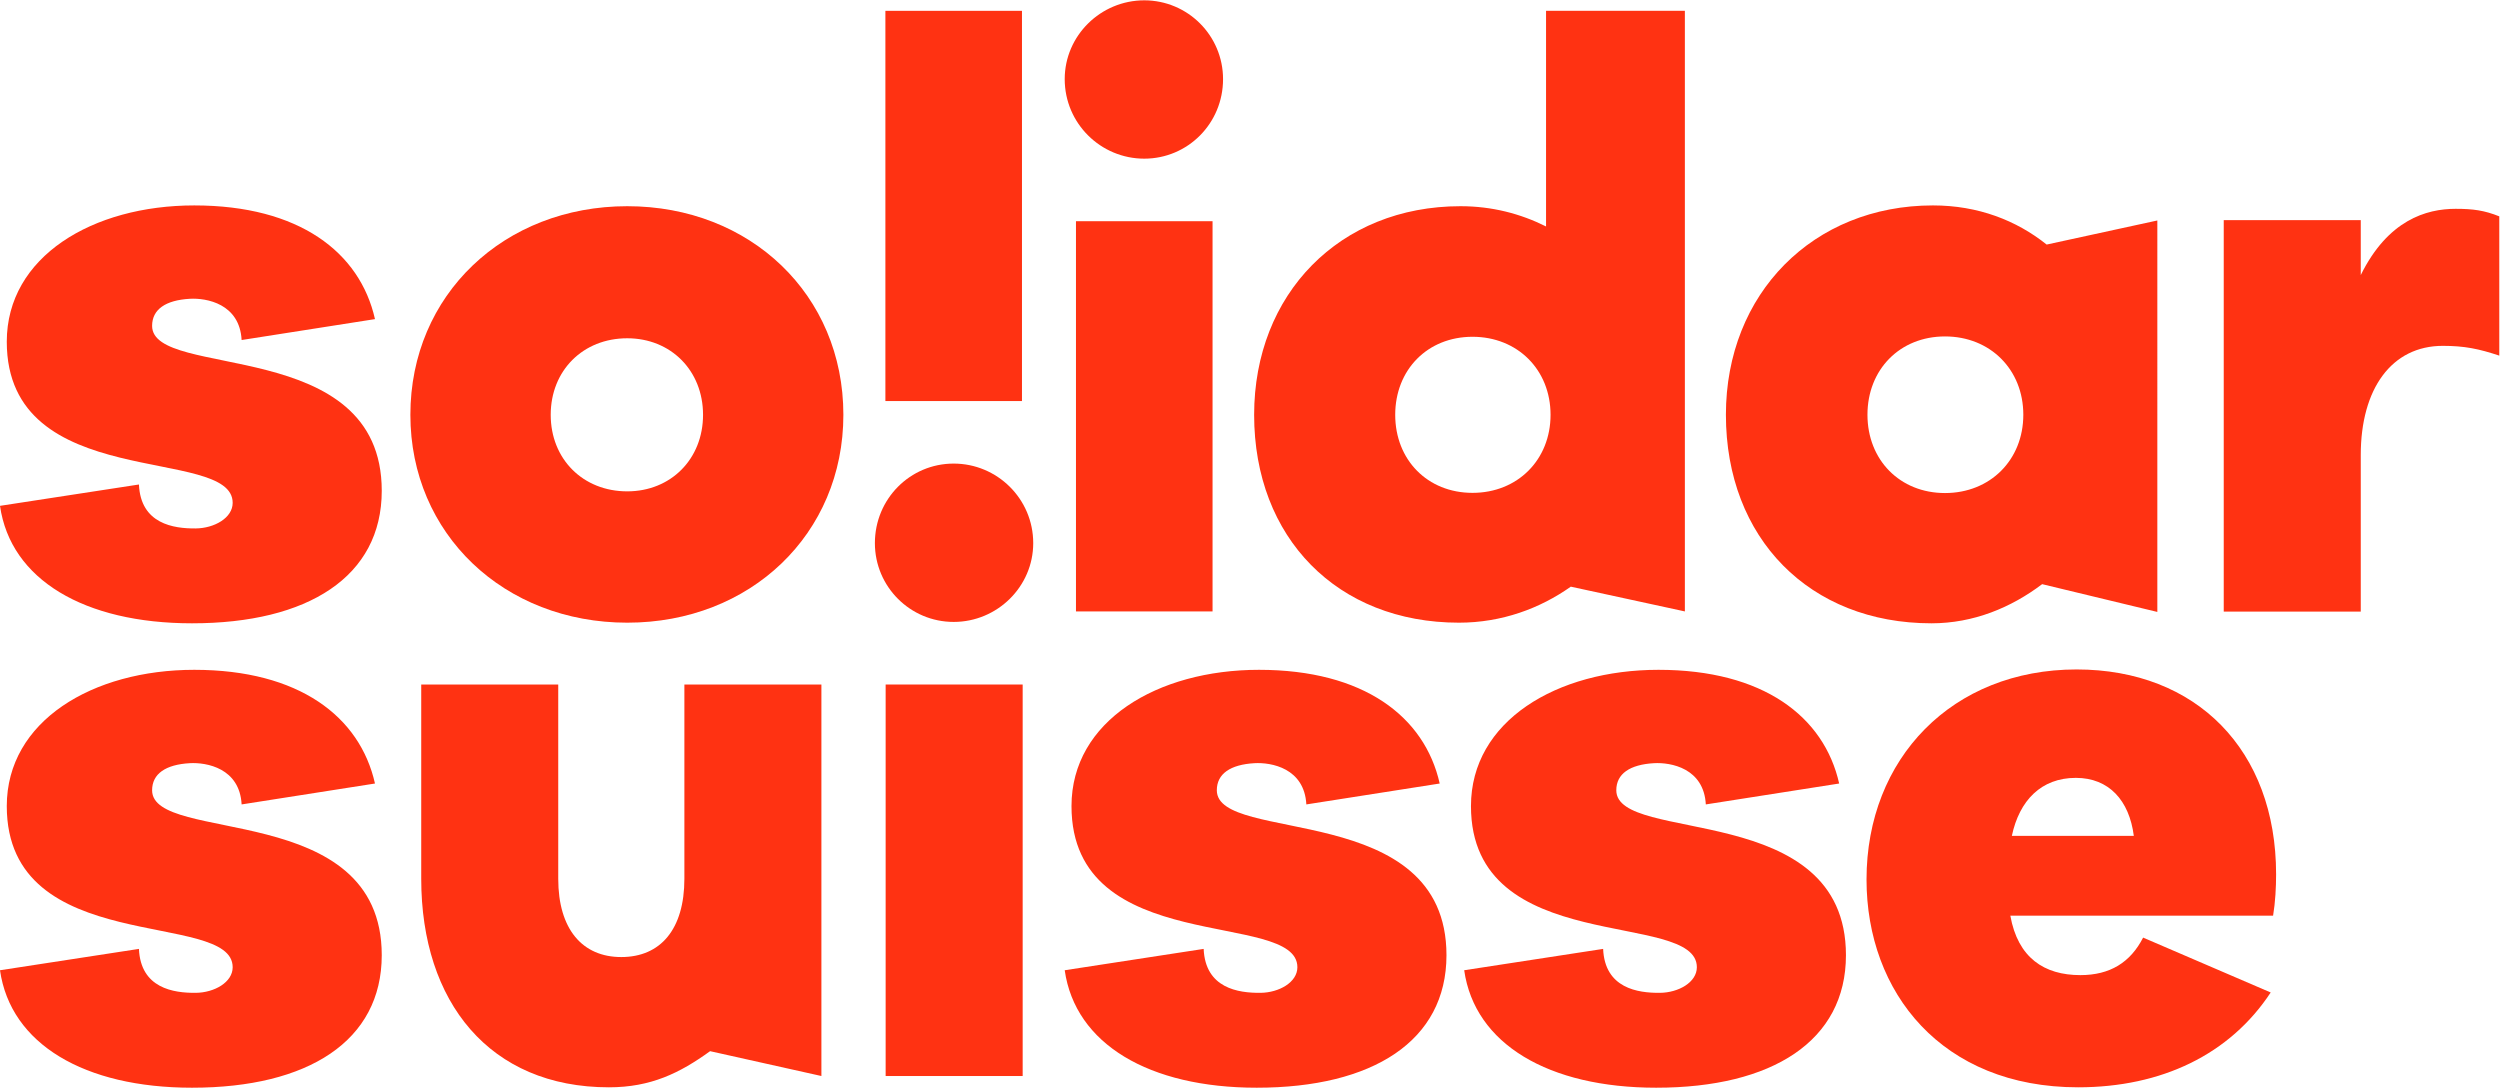
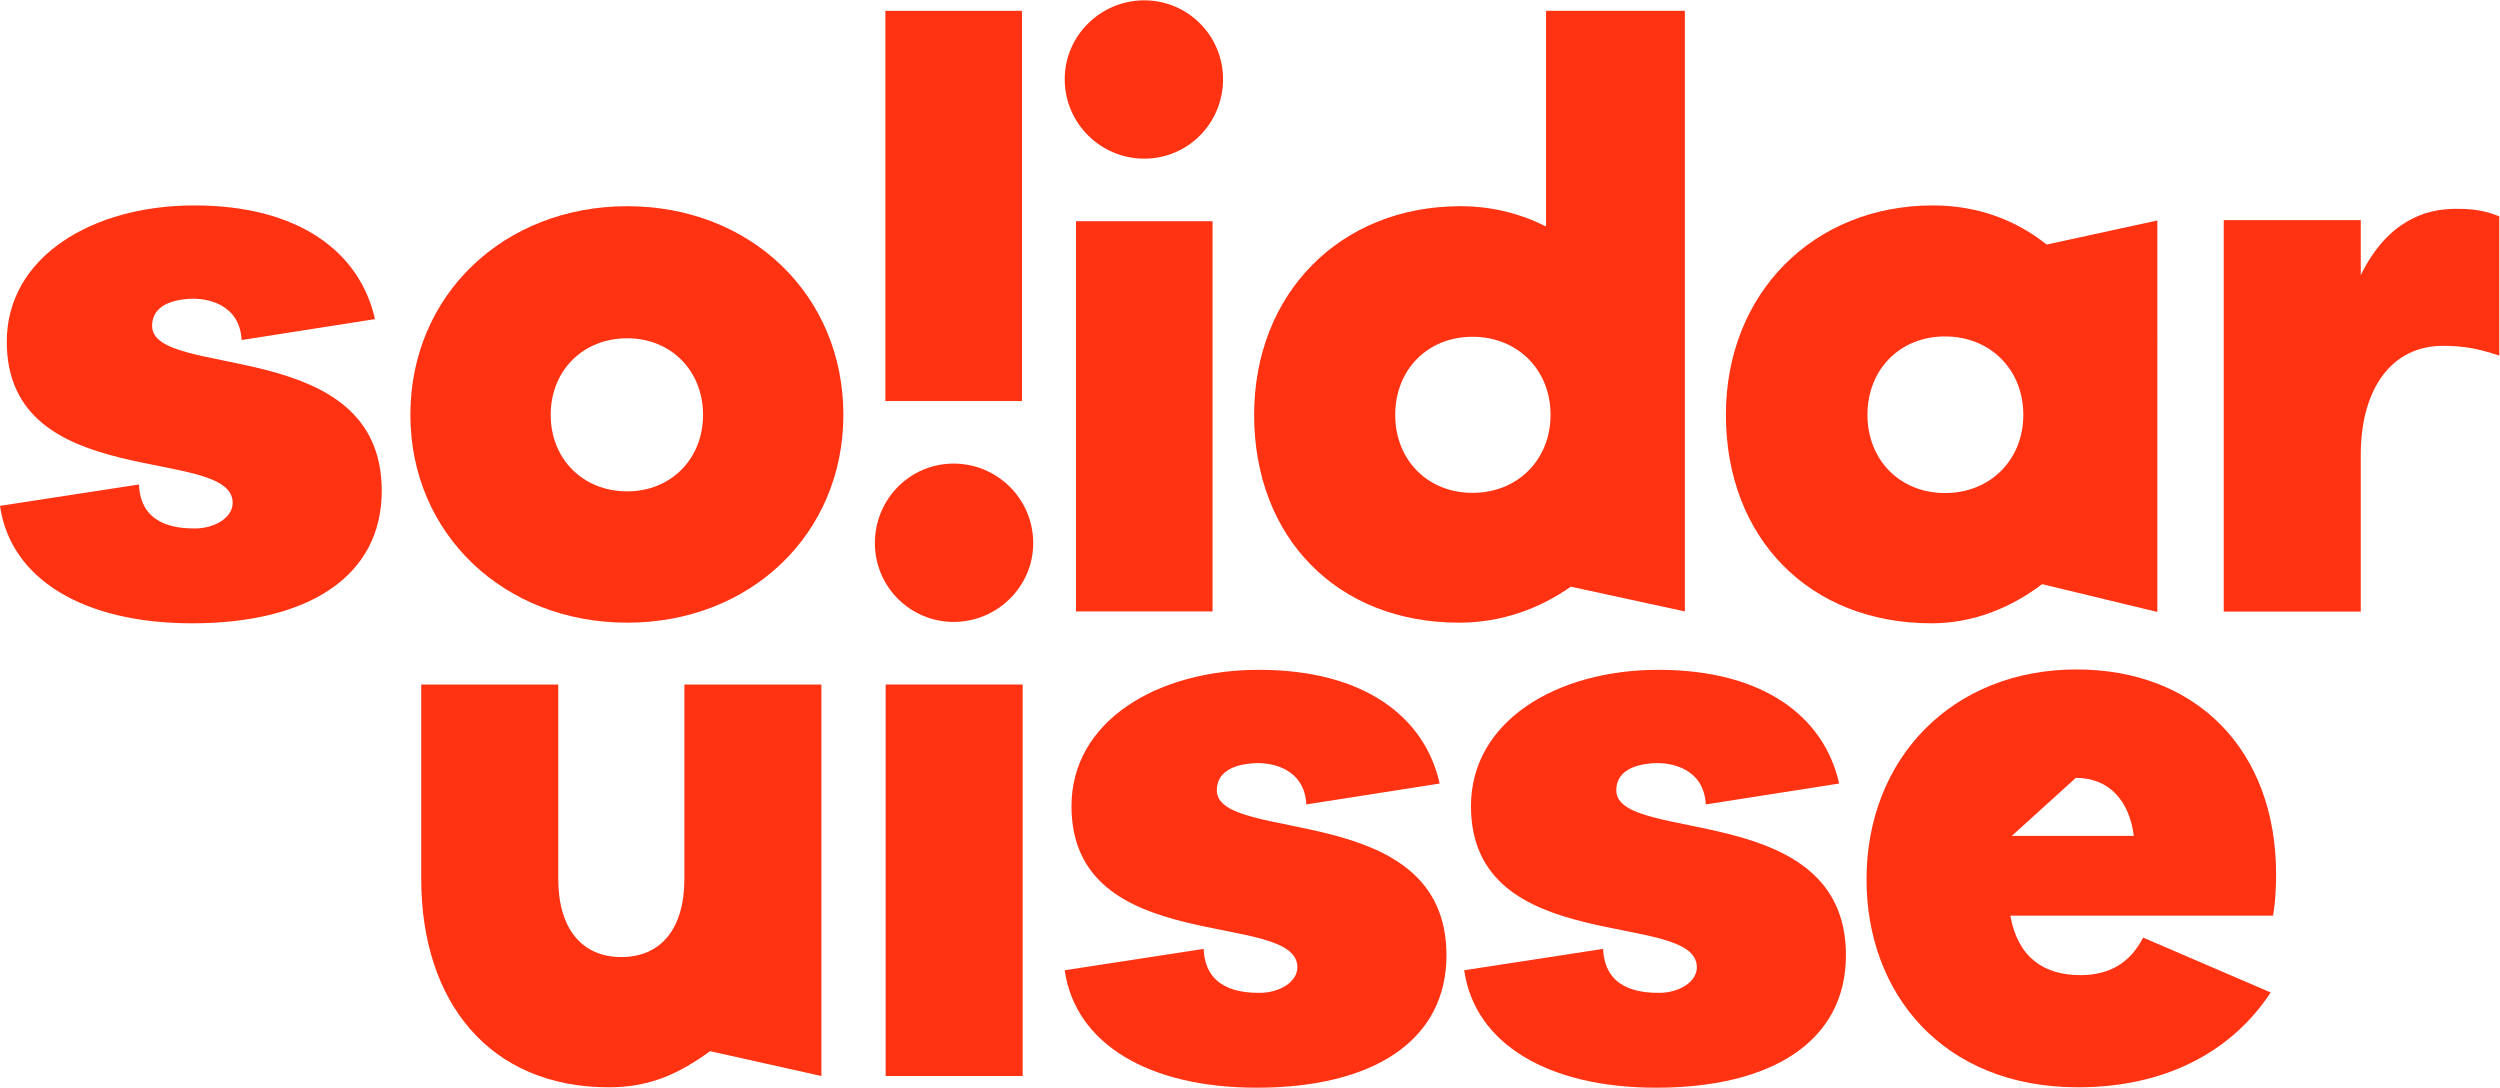
<svg xmlns="http://www.w3.org/2000/svg" xmlns:ns1="http://sodipodi.sourceforge.net/DTD/sodipodi-0.dtd" xmlns:ns2="http://www.inkscape.org/namespaces/inkscape" version="1.1" id="svg2" width="188.653" height="82.08" viewBox="0 0 188.653 82.08" ns1:docname="SOL_Logo_RGB.eps">
  <defs id="defs6" />
  <ns1:namedview id="namedview4" pagecolor="#ffffff" bordercolor="#000000" borderopacity="0.25" ns2:showpageshadow="2" ns2:pageopacity="0.0" ns2:pagecheckerboard="0" ns2:deskcolor="#d1d1d1" />
  <g id="g8" ns2:groupmode="layer" ns2:label="ink_ext_XXXXXX" transform="matrix(1.333,0,0,-1.333,0,82.08)">
    <g id="g10" transform="scale(0.1)">
-       <path d="m 1175.13,175.402 c 18.75,0 30.26,-12.789 32.82,-32.82 h -69.04 c 4.25,20.031 16.62,32.82 36.22,32.82 z m 38.09,-90.429 c -7.2,-14.062 -18.75,-21.238 -35.53,-21.238 -20.46,0 -35.38,9.801 -39.64,33.668 h 148.75 c 1.28,7.676 1.7,16.196 1.7,23.442 0,70.328 -45.18,115.929 -112.94,115.929 -70.33,0 -118.92,-50.293 -118.92,-118.914 0,-63.929 42.62,-117.632 119.77,-117.632 47.3,0 85.92,18.59 109.03,53.68 l -72.22,31.066" style="fill:#ff3212;fill-opacity:1;fill-rule:nonzero;stroke:none" id="path12" />
+       <path d="m 1175.13,175.402 c 18.75,0 30.26,-12.789 32.82,-32.82 h -69.04 z m 38.09,-90.429 c -7.2,-14.062 -18.75,-21.238 -35.53,-21.238 -20.46,0 -35.38,9.801 -39.64,33.668 h 148.75 c 1.28,7.676 1.7,16.196 1.7,23.442 0,70.328 -45.18,115.929 -112.94,115.929 -70.33,0 -118.92,-50.293 -118.92,-118.914 0,-63.929 42.62,-117.632 119.77,-117.632 47.3,0 85.92,18.59 109.03,53.68 l -72.22,31.066" style="fill:#ff3212;fill-opacity:1;fill-rule:nonzero;stroke:none" id="path12" />
      <path d="M 501.363,6.621 H 578.93 V 228.25 H 501.363 V 6.621" style="fill:#ff3212;fill-opacity:1;fill-rule:nonzero;stroke:none" id="path14" />
      <path d="m 355.086,337.598 c -25.063,0 -43.328,18.265 -43.328,43.328 0,25.066 18.265,43.332 43.328,43.332 24.641,0 42.906,-18.266 42.906,-43.332 0,-25.063 -18.265,-43.328 -42.906,-43.328 z m 0,161.425 c -69.668,0 -122.77,-50.125 -122.77,-118.097 0,-67.543 53.102,-117.672 122.77,-117.672 69.672,0 122.348,50.129 122.348,117.672 0,67.972 -52.676,118.097 -122.348,118.097" style="fill:#ff3212;fill-opacity:1;fill-rule:nonzero;stroke:none" id="path16" />
      <path d="m 609.109,490.527 h 77.317 V 269.625 h -77.317 v 220.902" style="fill:#ff3212;fill-opacity:1;fill-rule:nonzero;stroke:none" id="path18" />
      <path d="m 602.734,570.961 c 0,24.641 20.395,44.605 45.032,44.605 24.64,0 44.605,-19.964 44.605,-44.605 0,-25.063 -19.965,-45.027 -44.605,-45.027 -24.637,0 -45.032,19.964 -45.032,45.027" style="fill:#ff3212;fill-opacity:1;fill-rule:nonzero;stroke:none" id="path20" />
      <path d="m 578.539,388.719 h -77.316 v 220.902 h 77.316 V 388.719" style="fill:#ff3212;fill-opacity:1;fill-rule:nonzero;stroke:none" id="path22" />
      <path d="m 584.91,308.285 c 0,-24.64 -20.39,-44.605 -45.027,-44.605 -24.641,0 -44.606,19.965 -44.606,44.605 0,25.063 19.965,45.031 44.606,45.031 24.637,0 45.027,-19.968 45.027,-45.031" style="fill:#ff3212;fill-opacity:1;fill-rule:nonzero;stroke:none" id="path24" />
      <path d="m 833.59,336.746 c -25.488,0 -43.758,18.692 -43.758,44.18 0,25.492 18.27,44.179 43.758,44.179 25.488,0 44.18,-18.687 44.18,-44.179 0,-25.488 -18.692,-44.18 -44.18,-44.18 z m 41.629,272.875 V 487.555 c -14.442,7.222 -30.586,11.468 -48.426,11.468 -68.395,0 -116.824,-49.703 -116.824,-118.097 0,-69.668 47.152,-117.672 115.972,-117.672 24.215,0 45.879,8.07 63.297,20.391 l 64.571,-14.02 v 339.996 h -78.59" style="fill:#ff3212;fill-opacity:1;fill-rule:nonzero;stroke:none" id="path26" />
      <path d="m 1258.86,269.516 h 77.57 v 88.652 c 0,37.504 17.47,61.797 46.46,61.797 12.35,0 20.46,-1.703 31.96,-5.535 v 78.843 c -8.52,3.411 -14.92,4.266 -24.72,4.266 -16.62,0 -38.36,-6.394 -53.7,-37.504 v 31.11 h -77.57 V 269.516" style="fill:#ff3212;fill-opacity:1;fill-rule:nonzero;stroke:none" id="path28" />
      <path d="m 235.781,118.27 v 0.007 c 0,0.008 0,0.008 0,0.008 v -0.015" style="fill:#ff3212;fill-opacity:1;fill-rule:nonzero;stroke:none" id="path30" />
      <path d="M 387.43,228.25 V 118.281 c 0,-28.57 -13.473,-44.316 -35.731,-44.316 -22,0 -35.679,15.746 -35.679,44.316 V 228.25 H 238.457 V 118.281 c 0,-69.898 38.777,-118.054 106.25,-118.054 23.742,0 40.195,8.102 57.277,20.457 L 464.996,6.621 V 228.227 l -77.566,0.023" style="fill:#ff3212;fill-opacity:1;fill-rule:nonzero;stroke:none" id="path32" />
      <path d="m 0,329.395 78.656,12.085 c 0.949,-22.316 19.629,-25.003 32.168,-24.875 10.52,0.11 20.891,5.969 20.891,14.493 0,32.824 -127.879,5.113 -127.879,91.218 0,48.168 48.594,77.149 106.137,77.149 59.25,0 93.777,-26.426 102.3,-64.363 l -75.488,-11.836 c -1.113,20.554 -19.871,23.894 -29.367,23.343 -13.617,-0.785 -21.312,-5.964 -21.312,-15.343 0,-30.692 130.004,-5.114 130.004,-93.348 0,-48.594 -41.773,-75.02 -107.414,-75.02 C 47.742,262.898 5.969,287.621 0,329.395" style="fill:#ff3212;fill-opacity:1;fill-rule:nonzero;stroke:none" id="path34" />
-       <path d="M 0,66.496 78.656,78.582 c 0.949,-22.312 19.629,-25 32.168,-24.871 10.52,0.105 20.891,5.965 20.891,14.492 0,32.82 -127.879,5.113 -127.879,91.215 0,48.168 48.594,77.152 106.137,77.152 59.25,0 93.777,-26.425 102.3,-64.367 l -75.488,-11.836 c -1.113,20.555 -19.871,23.895 -29.367,23.348 -13.617,-0.785 -21.312,-5.969 -21.312,-15.344 0,-30.691 130.004,-5.113 130.004,-93.352 C 216.109,26.43 174.336,0 108.695,0 47.742,0 5.969,24.723 0,66.496" style="fill:#ff3212;fill-opacity:1;fill-rule:nonzero;stroke:none" id="path36" />
      <path d="m 602.734,66.496 78.657,12.086 c 0.953,-22.312 19.629,-25 32.172,-24.871 10.515,0.105 20.886,5.965 20.886,14.492 0,32.82 -127.875,5.113 -127.875,91.215 0,48.168 48.59,77.152 106.137,77.152 59.25,0 93.773,-26.425 102.301,-64.367 l -75.489,-11.836 c -1.117,20.555 -19.871,23.895 -29.371,23.348 -13.617,-0.785 -21.312,-5.969 -21.312,-15.344 0,-30.691 130.008,-5.113 130.008,-93.352 C 818.848,26.43 777.074,0 711.43,0 650.477,0 608.703,24.723 602.734,66.496" style="fill:#ff3212;fill-opacity:1;fill-rule:nonzero;stroke:none" id="path38" />
      <path d="m 828.879,66.496 78.652,12.086 c 0.953,-22.312 19.629,-25 32.172,-24.871 10.52,0.105 20.887,5.965 20.887,14.492 0,32.82 -127.875,5.113 -127.875,91.215 0,48.168 48.594,77.152 106.137,77.152 59.25,0 93.778,-26.425 102.298,-64.367 l -75.486,-11.836 c -1.113,20.555 -19.871,23.895 -29.367,23.348 -13.617,-0.785 -21.313,-5.969 -21.313,-15.344 0,-30.691 130.006,-5.113 130.006,-93.352 C 1044.99,26.43 1003.22,0 937.574,0 876.621,0 834.848,24.723 828.879,66.496" style="fill:#ff3212;fill-opacity:1;fill-rule:nonzero;stroke:none" id="path40" />
      <path d="m 1145.4,380.969 c 0,25.574 -18.75,44.332 -44.33,44.332 -25.57,0 -43.9,-18.758 -43.9,-44.332 0,-25.574 18.33,-44.328 43.9,-44.328 25.58,0 44.33,18.754 44.33,44.328 z m 10.66,-95.906 c -17.48,-13.215 -38.79,-22.165 -62.66,-22.165 -69.05,0 -116.365,48.168 -116.365,118.071 0,68.625 49.445,118.496 117.215,118.496 25.58,0 47.32,-8.524 64.37,-22.16 l 62.65,13.636 V 269.336 l -65.21,15.727" style="fill:#ff3212;fill-opacity:1;fill-rule:nonzero;stroke:none" id="path42" />
    </g>
  </g>
</svg>